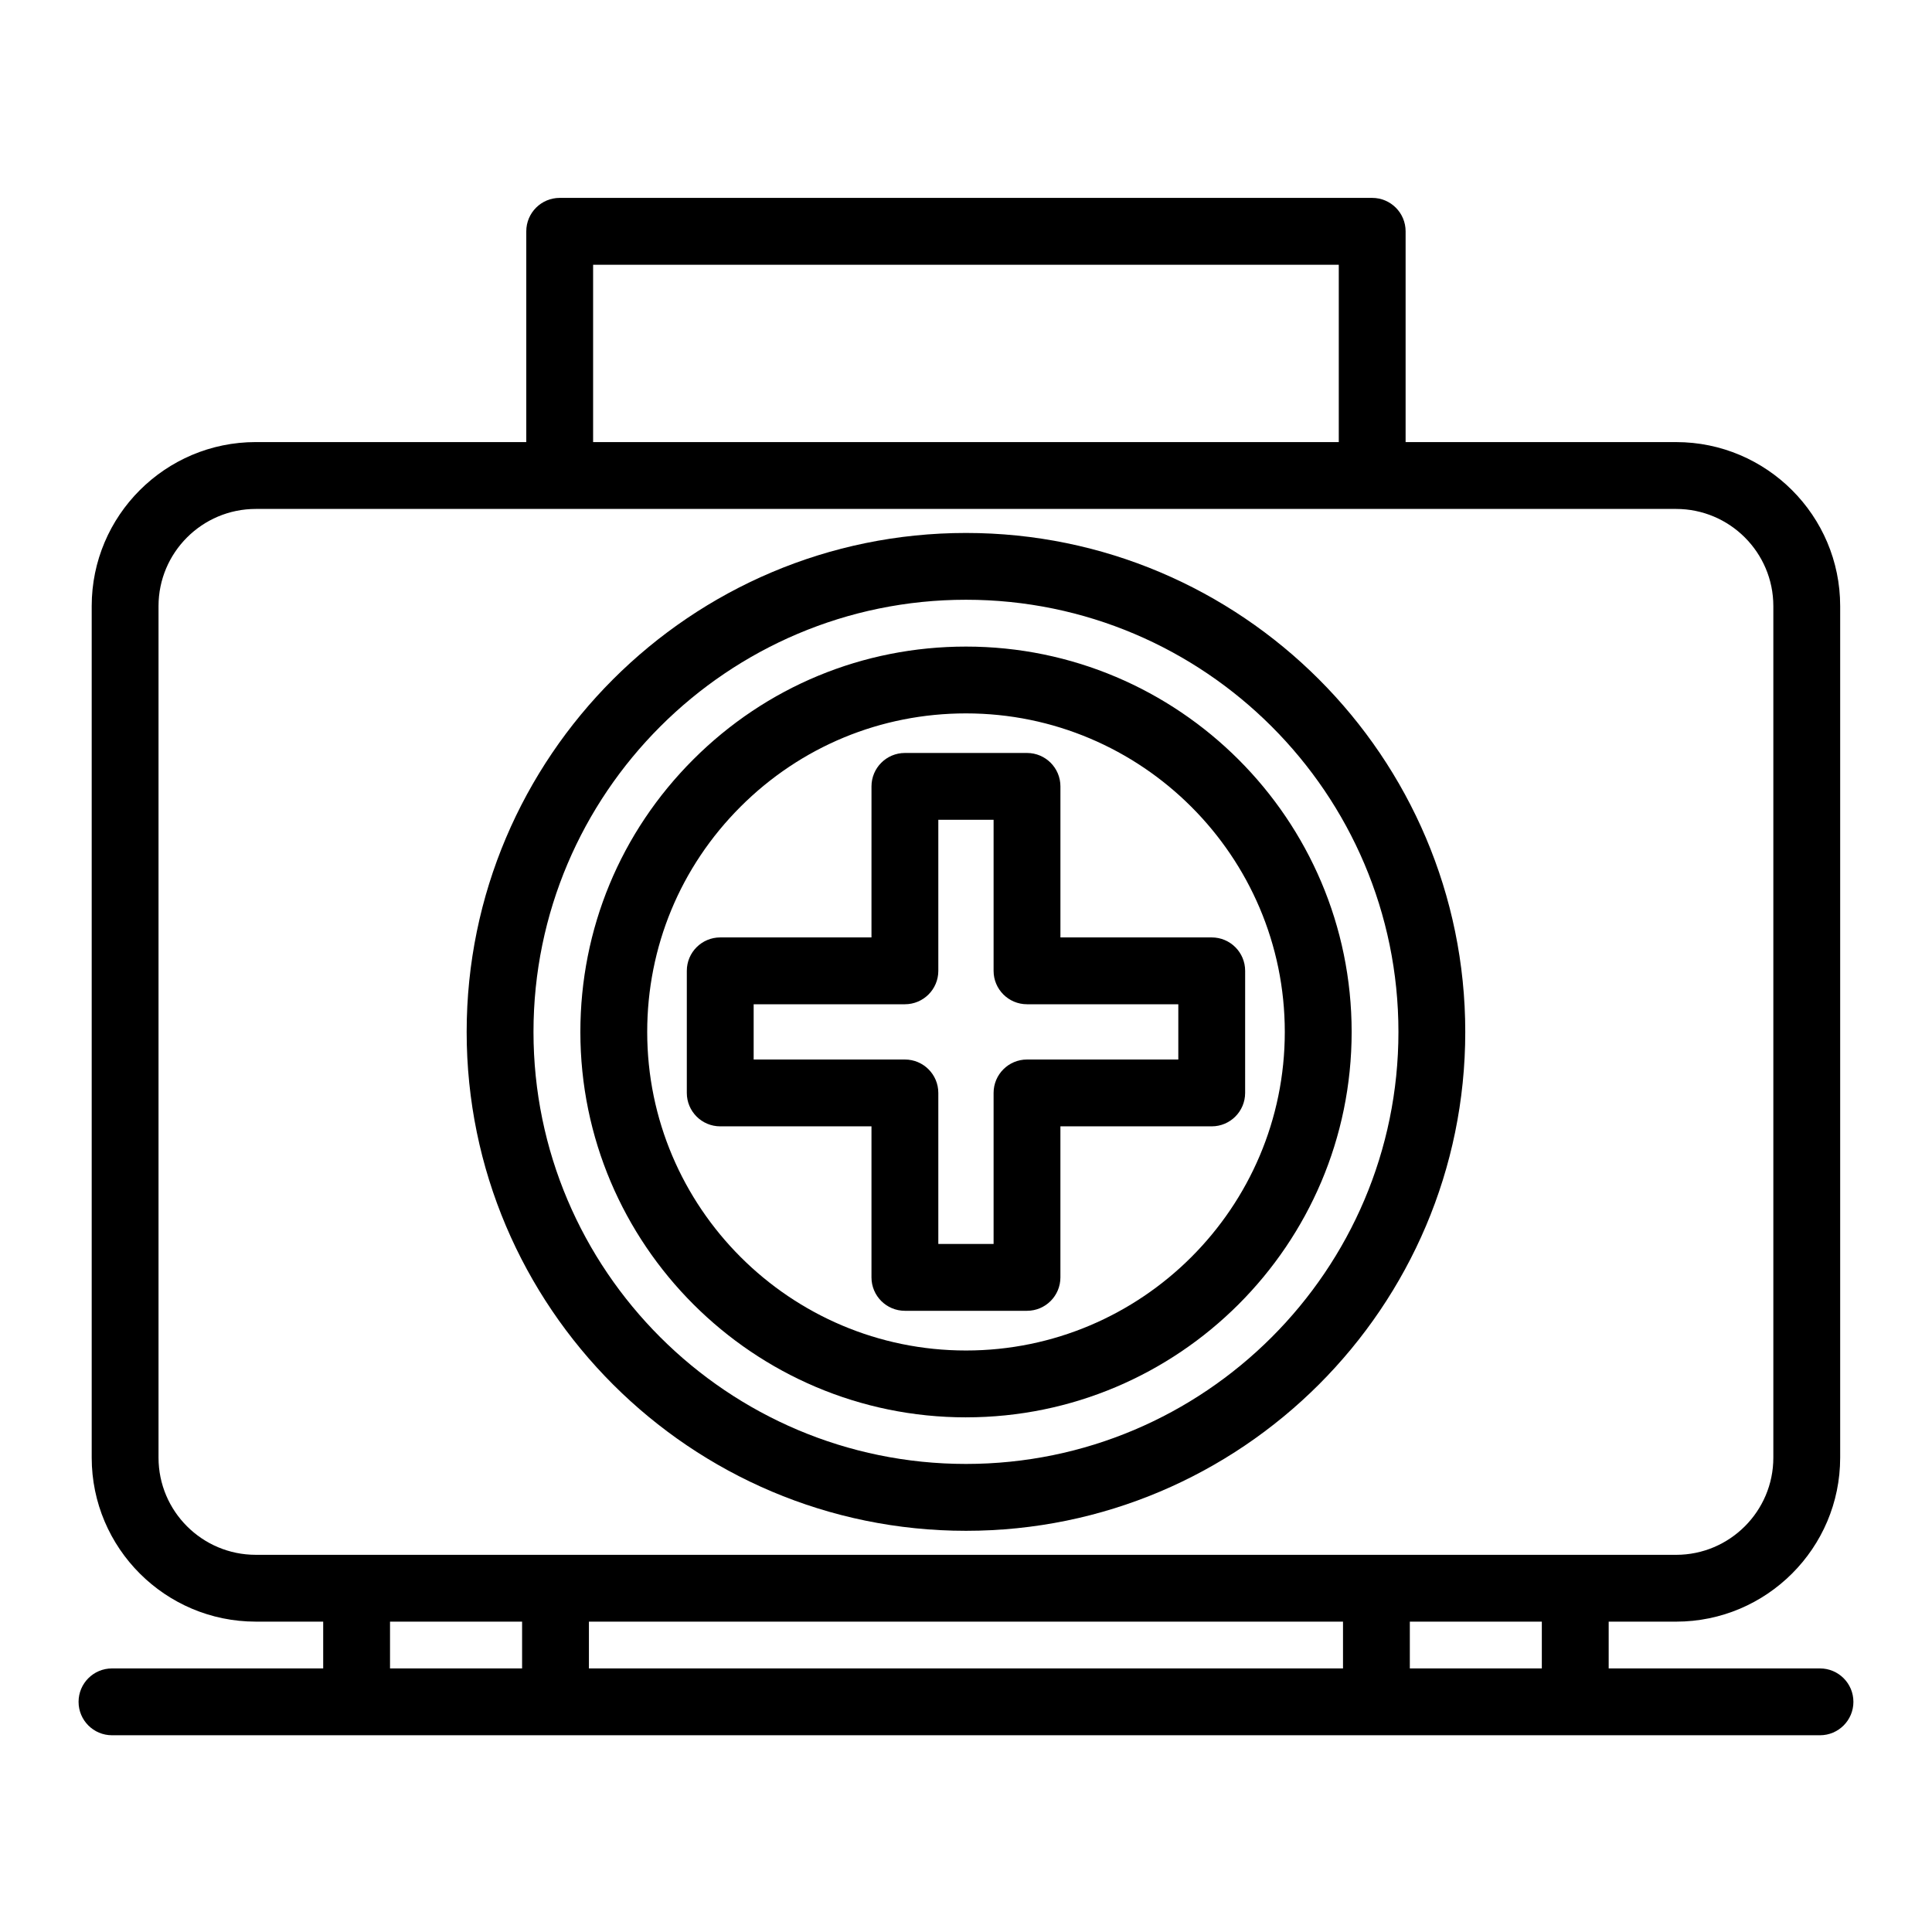
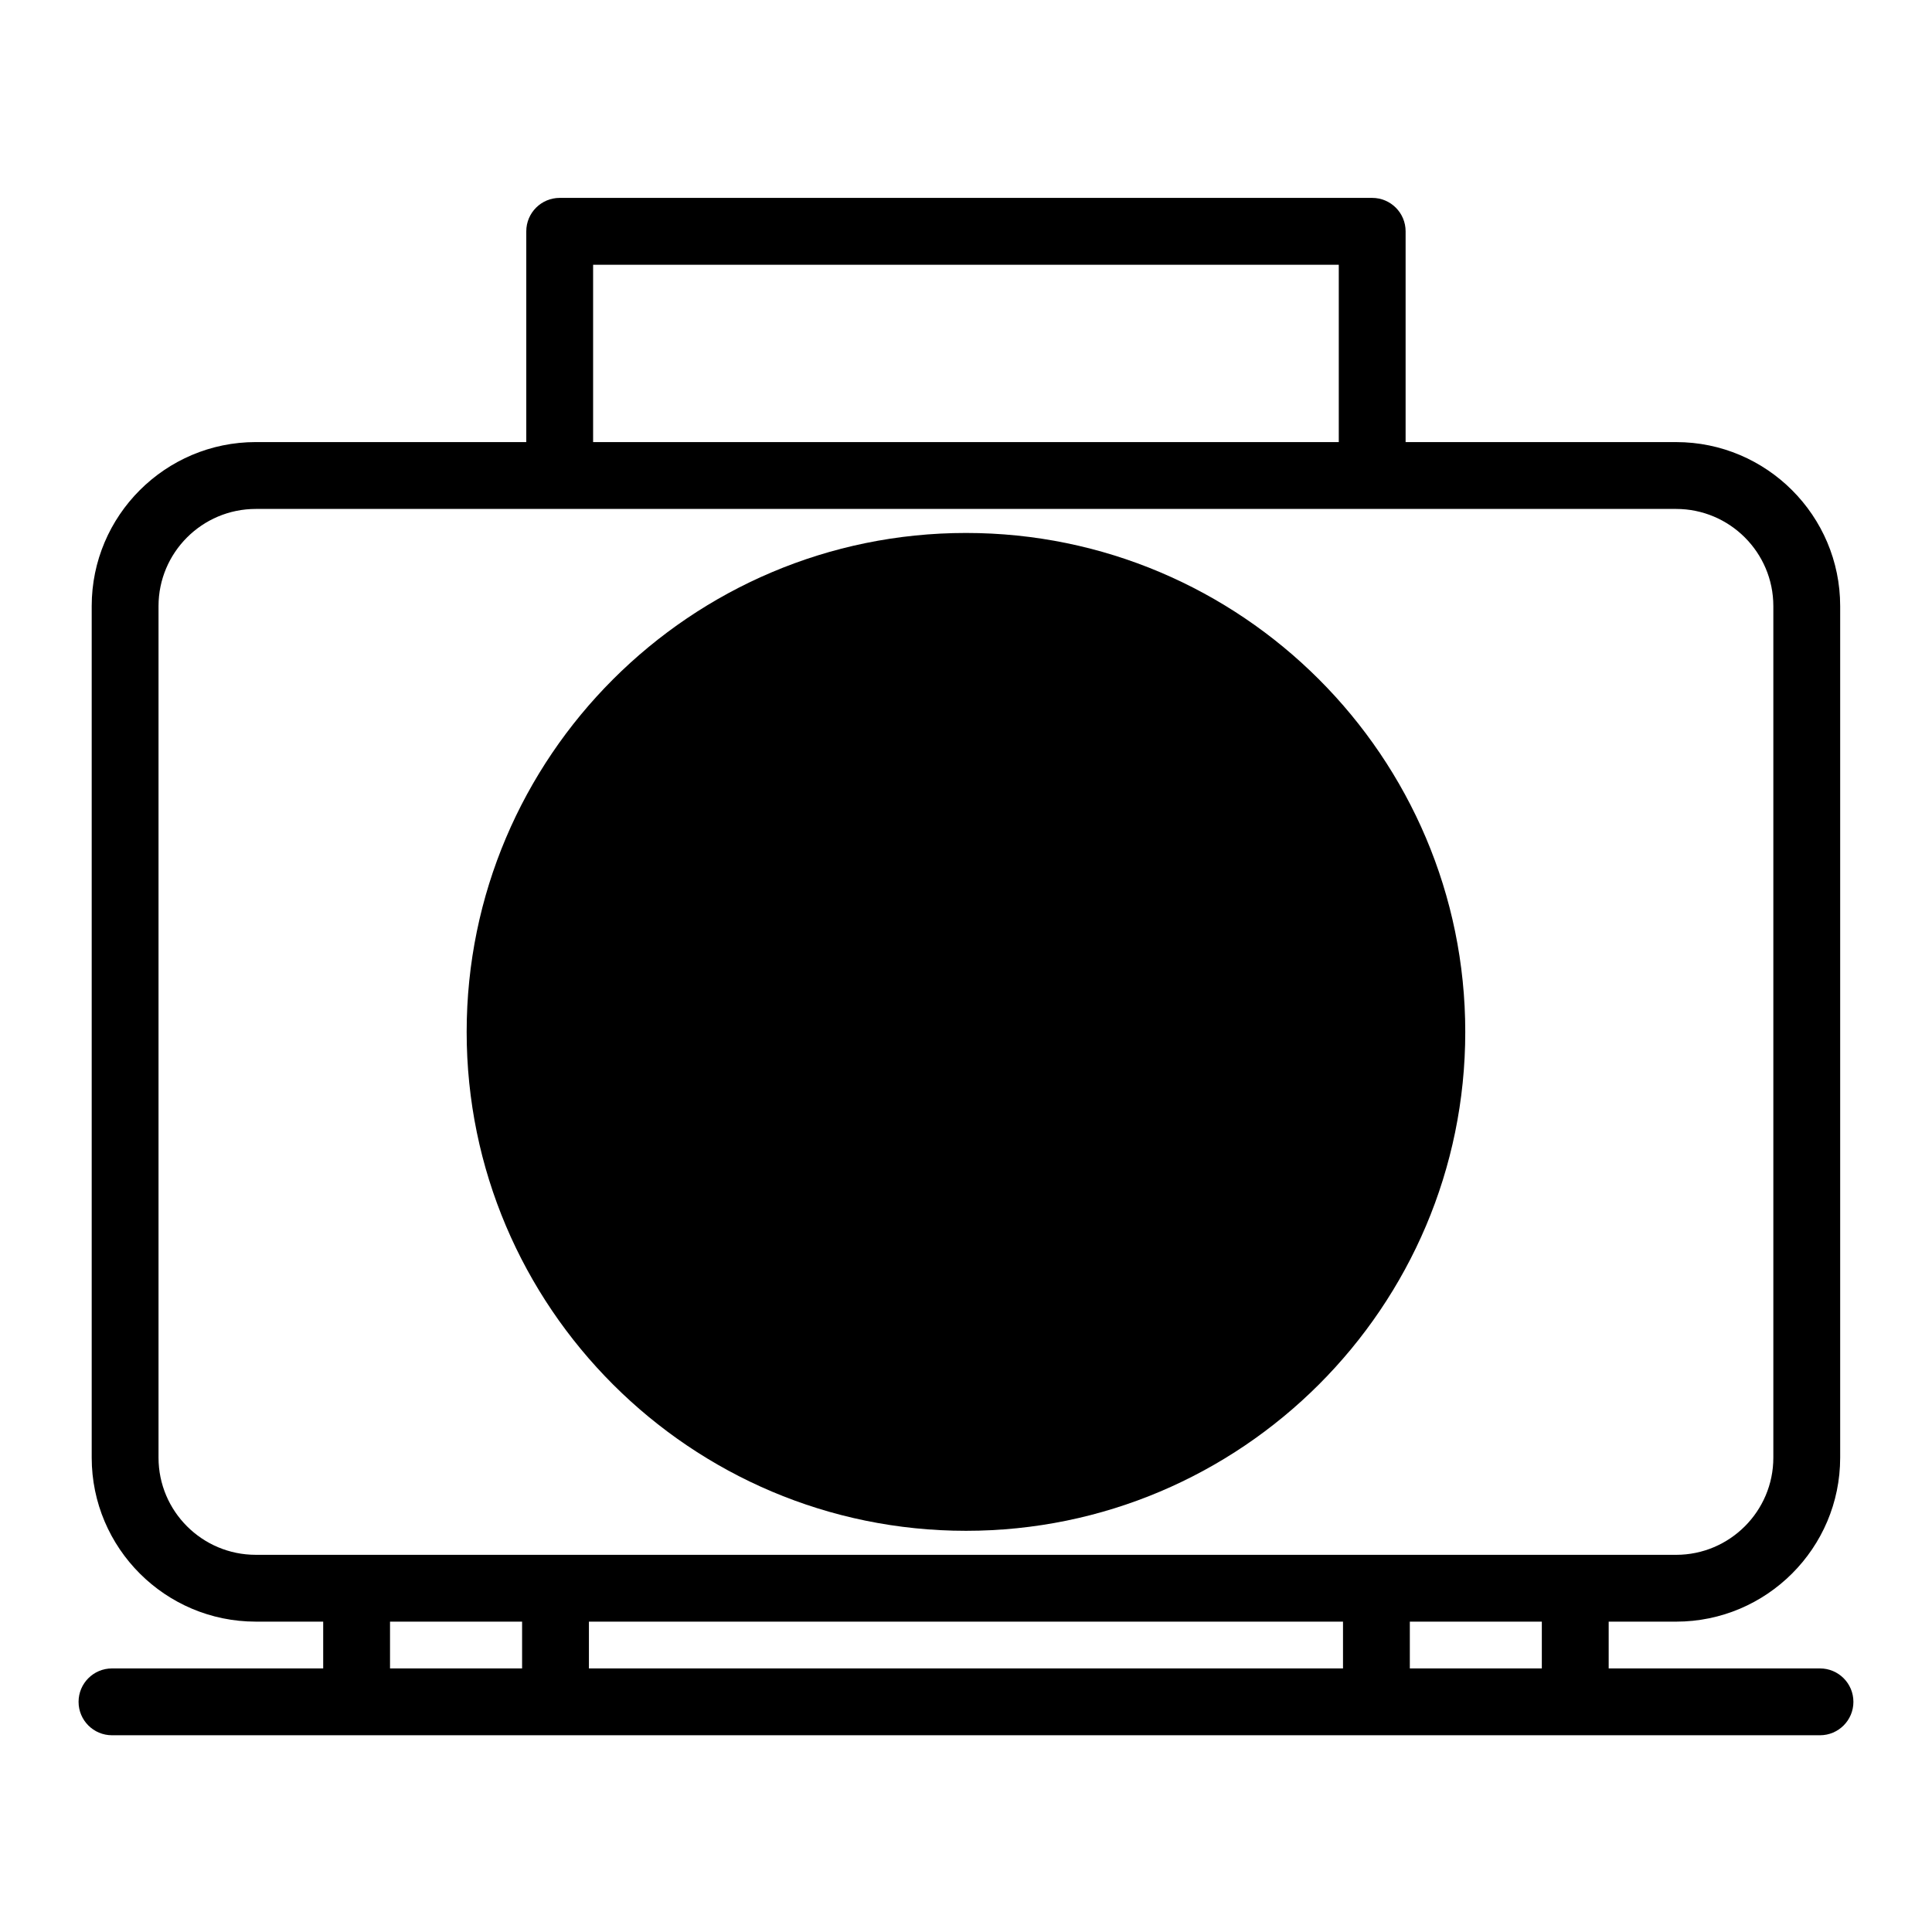
<svg xmlns="http://www.w3.org/2000/svg" fill="#000000" width="800px" height="800px" version="1.1" viewBox="144 144 512 512">
  <g>
-     <path d="m400 519.61c56.352 0 102.2-45.816 102.2-102.13s-45.844-102.13-102.2-102.13c-27.301 0-52.961 10.621-72.262 29.906-19.305 19.289-29.934 44.938-29.934 72.227 0 56.316 45.844 102.13 102.2 102.13zm-59.742-161.83c15.957-15.941 37.172-24.723 59.742-24.723 46.586 0 84.484 37.871 84.484 84.422 0 46.551-37.898 84.418-84.484 84.418-46.586 0-84.484-37.871-84.484-84.418 0-22.555 8.785-43.754 24.742-59.699z" />
-     <path d="m400 549.68c72.957 0 132.31-59.309 132.31-132.2 0-72.918-59.355-132.24-132.31-132.24-72.965 0-132.33 59.324-132.33 132.24 0 72.895 59.363 132.2 132.33 132.2zm0-246.74c63.191 0 114.6 51.379 114.6 114.53 0 63.133-51.41 114.49-114.6 114.49-63.199 0-114.62-51.359-114.62-114.49 0.004-63.152 51.418-114.53 114.62-114.53z" />
+     <path d="m400 549.68c72.957 0 132.31-59.309 132.31-132.2 0-72.918-59.355-132.24-132.31-132.24-72.965 0-132.33 59.324-132.33 132.24 0 72.895 59.363 132.2 132.33 132.2zm0-246.74z" />
    <path d="m374.95 482.52c0 4.891 3.965 8.855 8.855 8.855h32.359c4.891 0 8.855-3.965 8.855-8.855v-40.027h40.098c4.891 0 8.855-3.965 8.855-8.855l0.004-32.355c0-4.891-3.965-8.855-8.855-8.855h-40.098v-40.027c0-4.891-3.965-8.855-8.855-8.855h-32.359c-4.891 0-8.855 3.965-8.855 8.855l-0.004 40.027h-40.082c-4.891 0-8.855 3.965-8.855 8.855v32.355c0 4.891 3.965 8.855 8.855 8.855h40.082zm-31.223-57.738v-14.645h40.082c4.891 0 8.855-3.965 8.855-8.855v-40.027h14.648v40.027c0 4.891 3.965 8.855 8.855 8.855h40.098v14.645h-40.098c-4.891 0-8.855 3.965-8.855 8.855v40.027h-14.648v-40.027c0-4.891-3.965-8.855-8.855-8.855z" />
    <path d="m626.31 586.15h-55.992v-12.398h17.867c23.977 0 43.48-19.496 43.48-43.457v-225.68c0-23.961-19.508-43.457-43.48-43.457h-71.684v-55.859c0-4.891-3.965-8.855-8.855-8.855h-215.32c-4.891 0-8.855 3.965-8.855 8.855v55.855h-71.688c-23.977 0-43.48 19.496-43.48 43.457v225.68c0 23.965 19.508 43.457 43.48 43.457h17.867v12.398l-55.973 0.004c-4.891 0-8.855 3.965-8.855 8.855 0 4.891 3.965 8.855 8.855 8.855h452.64c4.891 0 8.855-3.965 8.855-8.855 0-4.891-3.965-8.855-8.859-8.855zm-325.13-371.99h197.61v47l-197.61-0.004zm-115.17 316.14v-225.68c0-14.195 11.562-25.746 25.77-25.746h80.523 0.02 215.32 0.02 80.52c14.211 0 25.77 11.551 25.77 25.746v225.68c0 14.195-11.559 25.746-25.77 25.746l-26.723-0.004h-349.68c-14.207 0-25.77-11.547-25.77-25.742zm313.9 43.457v12.398h-199.84v-12.398zm-252.55 12.398v-12.398h35v12.398zm270.26 0v-12.398h34.98v12.398z" />
  </g>
</svg>